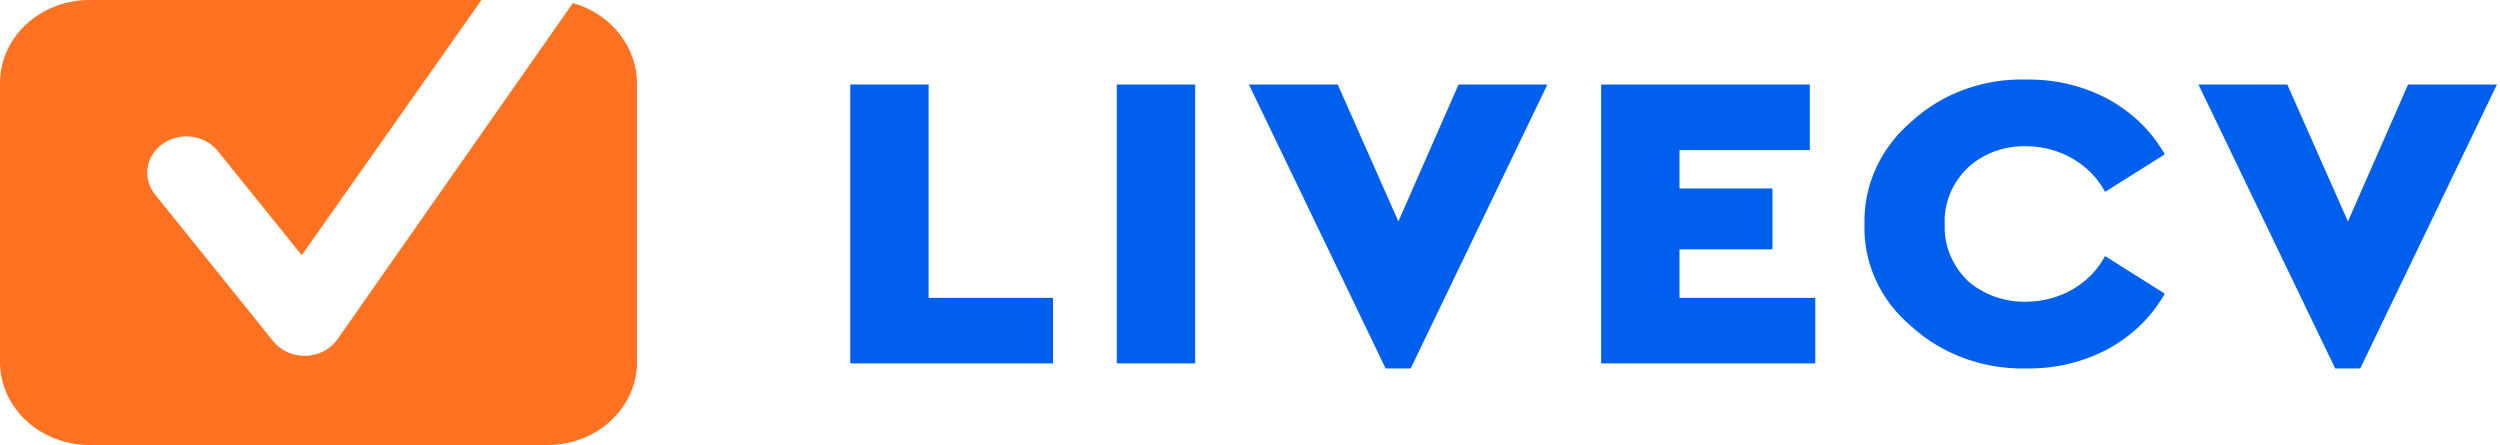
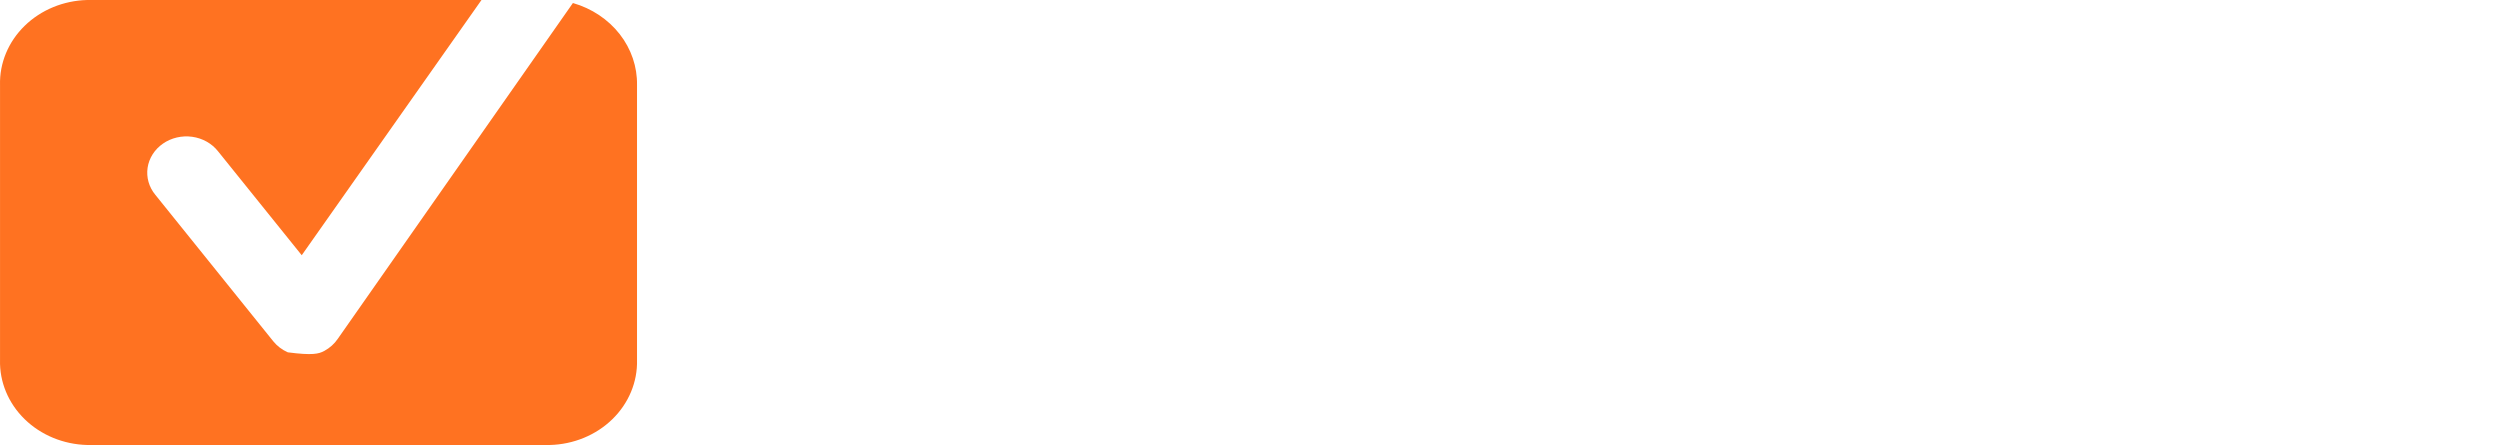
<svg xmlns="http://www.w3.org/2000/svg" width="809" height="144" viewBox="0 0 809 144" fill="none">
-   <path d="M155.808 0L97.641 82.592L70.565 48.968C69.578 47.71 68.33 46.647 66.896 45.84C65.462 45.033 63.869 44.498 62.21 44.266C60.551 44.034 58.859 44.11 57.232 44.489C55.605 44.868 54.075 45.543 52.731 46.474C51.387 47.406 50.256 48.575 49.404 49.915C48.551 51.254 47.994 52.737 47.764 54.278C47.535 55.819 47.637 57.387 48.066 58.891C48.495 60.395 49.241 61.805 50.262 63.039L88.421 110.43C89.653 111.961 91.27 113.191 93.131 114.012C94.992 114.833 97.04 115.22 99.099 115.141C101.158 115.061 103.165 114.517 104.946 113.556C106.727 112.594 108.228 111.244 109.319 109.623L185.395 0.975C191.484 2.727 196.798 6.262 200.538 11.05C204.278 15.838 206.244 21.621 206.14 27.532V116.472C206.326 123.589 203.46 130.484 198.171 135.645C192.881 140.806 185.6 143.81 177.924 144H28.215C20.541 143.808 13.262 140.802 7.974 135.642C2.687 130.482 -0.178 123.588 0.009 116.472V27.532C-0.179 20.416 2.685 13.521 7.973 8.36C13.26 3.198 20.54 0.192 28.215 0H155.808Z" fill="#FF7221" />
-   <path d="M275.141 117.589V27.364H300.501V96.399H340.753V117.589H275.141ZM361.395 117.589V27.364H386.756V117.589H361.395ZM471.978 27.364H500.73L456.496 119.229H448.387L404.154 27.364H432.905L452.515 71.656L471.978 27.364ZM518.128 117.589V27.364H585.657V48.553H543.488V60.993H573.567V80.678H543.488V96.399H587.426V117.589H518.128ZM603.35 72.476C603.186 66.237 604.471 60.037 607.116 54.298C609.762 48.559 613.707 43.413 618.685 39.211C623.584 34.727 629.42 31.219 635.835 28.904C642.25 26.588 649.108 25.513 655.988 25.746C665.196 25.618 674.268 27.816 682.233 32.103C690.006 36.348 696.34 42.528 700.516 49.943L681.201 62.087C678.864 57.689 675.255 53.979 670.777 51.372C666.299 48.765 661.128 47.363 655.84 47.322C652.312 47.207 648.796 47.766 645.511 48.966C642.226 50.165 639.242 51.979 636.746 54.294C634.235 56.723 632.28 59.598 631.001 62.747C629.721 65.895 629.143 69.251 629.301 72.613C629.168 75.945 629.752 79.269 631.017 82.39C632.283 85.511 634.205 88.368 636.673 90.794C639.218 93.057 642.224 94.827 645.515 96.001C648.806 97.174 652.316 97.728 655.84 97.63C661.128 97.589 666.299 96.187 670.777 93.58C675.255 90.973 678.864 87.263 681.201 82.866L700.516 95.032C696.34 102.447 690.006 108.627 682.233 112.872C674.22 117.171 665.097 119.368 655.84 119.229C648.973 119.405 642.137 118.297 635.741 115.972C629.345 113.647 623.519 110.152 618.611 105.695C613.612 101.522 609.657 96.387 607.021 90.649C604.385 84.912 603.132 78.709 603.35 72.476ZM779.251 27.364H808.002L763.769 119.229H755.66L711.427 27.364H740.178L759.788 71.656L779.251 27.364Z" fill="#005FED" />
+   <path d="M155.808 0L97.641 82.592L70.565 48.968C69.578 47.71 68.33 46.647 66.896 45.84C65.462 45.033 63.869 44.498 62.21 44.266C60.551 44.034 58.859 44.11 57.232 44.489C55.605 44.868 54.075 45.543 52.731 46.474C51.387 47.406 50.256 48.575 49.404 49.915C48.551 51.254 47.994 52.737 47.764 54.278C47.535 55.819 47.637 57.387 48.066 58.891C48.495 60.395 49.241 61.805 50.262 63.039L88.421 110.43C89.653 111.961 91.27 113.191 93.131 114.012C101.158 115.061 103.165 114.517 104.946 113.556C106.727 112.594 108.228 111.244 109.319 109.623L185.395 0.975C191.484 2.727 196.798 6.262 200.538 11.05C204.278 15.838 206.244 21.621 206.14 27.532V116.472C206.326 123.589 203.46 130.484 198.171 135.645C192.881 140.806 185.6 143.81 177.924 144H28.215C20.541 143.808 13.262 140.802 7.974 135.642C2.687 130.482 -0.178 123.588 0.009 116.472V27.532C-0.179 20.416 2.685 13.521 7.973 8.36C13.26 3.198 20.54 0.192 28.215 0H155.808Z" fill="#FF7221" />
</svg>